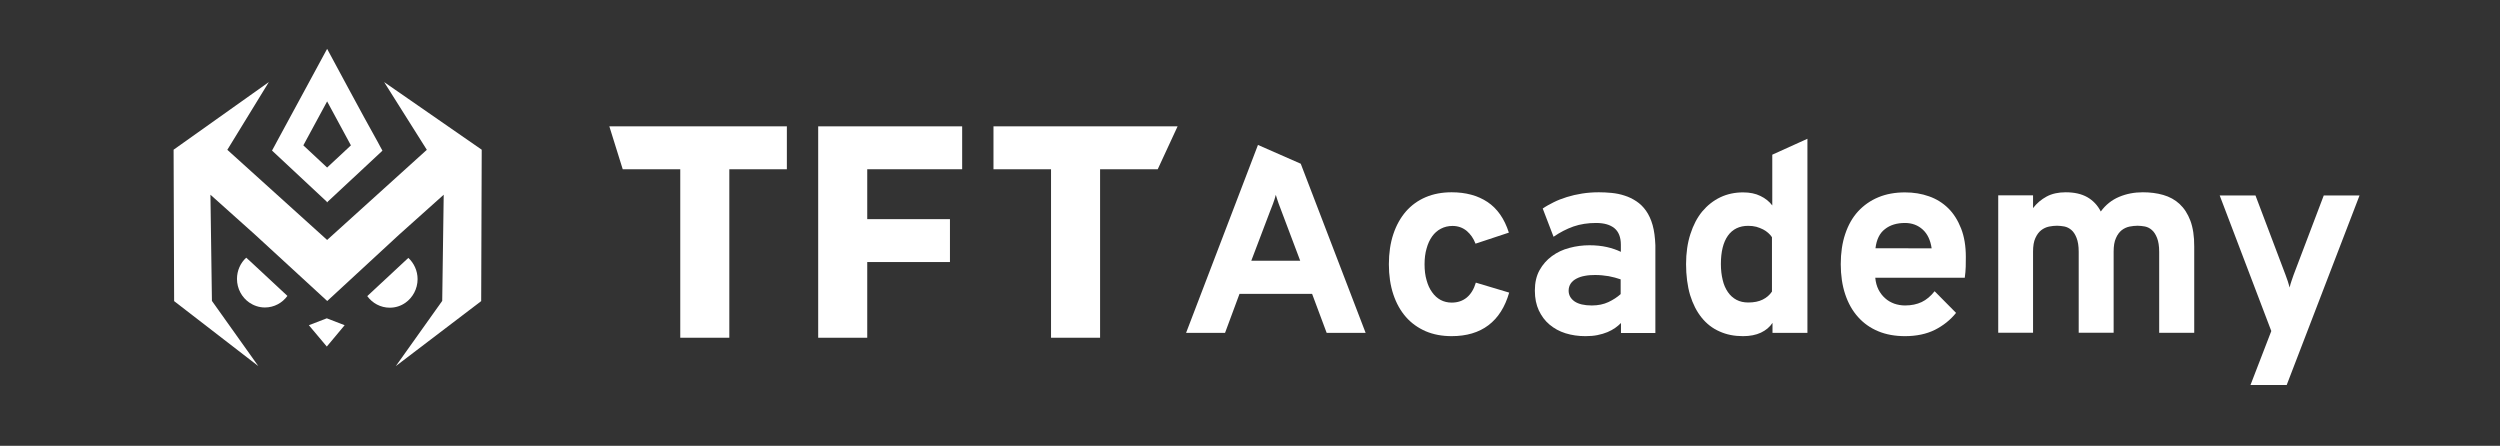
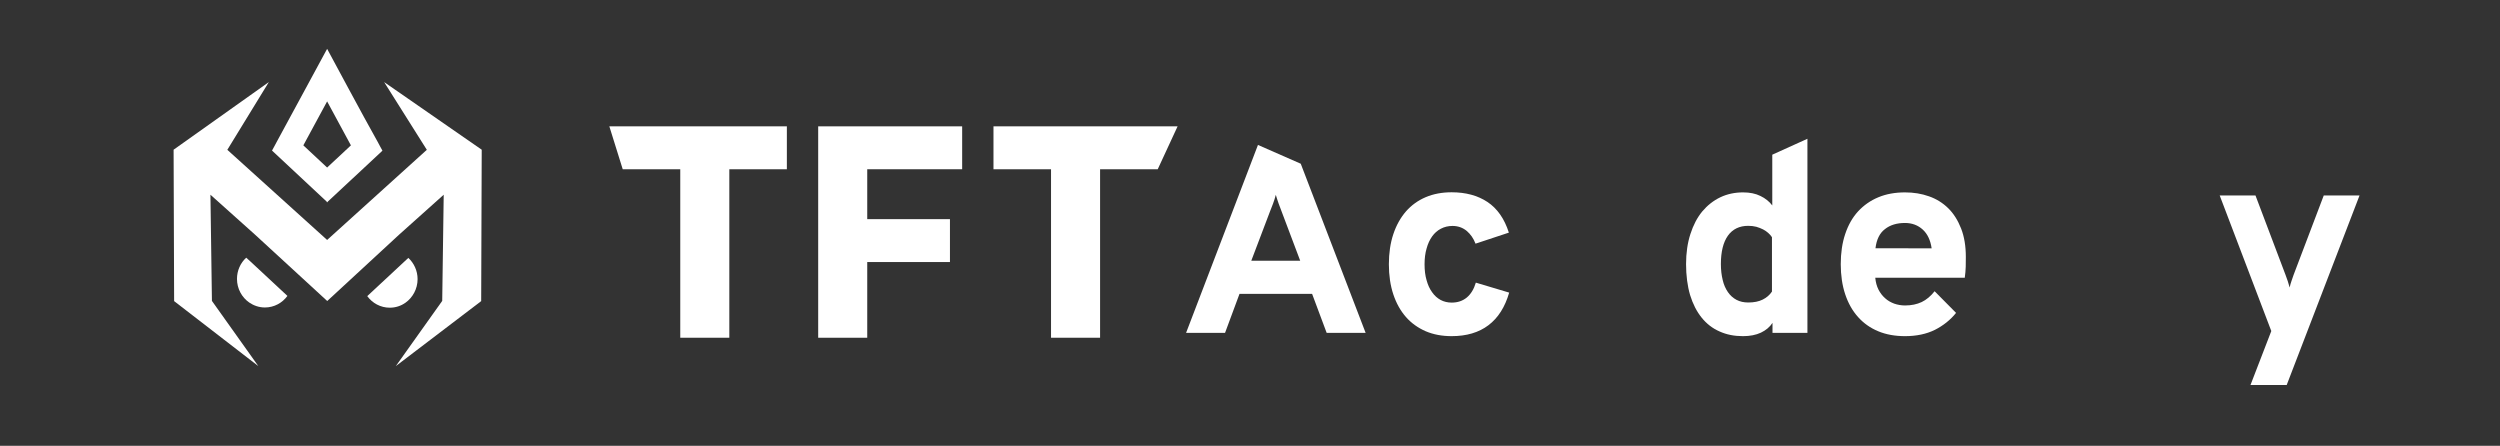
<svg xmlns="http://www.w3.org/2000/svg" version="1.1" id="Layer_2_00000029729045450139224790000012491103021649190044_" x="0px" y="0px" viewBox="0 0 2354.6 419.9" style="enable-background:new 0 0 2354.6 419.9;" xml:space="preserve">
  <rect x="0" y="0" width="2354.6" height="419.9" fill="#333333" stroke="none" />
  <style type="text/css">
	.st0{fill:#FFFFFF;}
</style>
  <g>
    <path class="st0" d="M1225.1,154.2l-40.3-17.7l-67.7,177l36.7,0l13.6-36.7l68.4,0l13.7,36.7l36.7,0L1225.1,154.2L1225.1,154.2z    M1178.5,245.6l17.5-46.1c0.9-2.1,1.9-4.7,3-7.7c1.1-3,2-5.8,2.6-8.3c0.7,2.6,1.7,5.3,2.7,8.3c1,2.9,2,5.5,2.9,7.7l17.4,46.1   L1178.5,245.6z" />
    <path class="st0" d="M1390,266.2c-1.8,6.1-4.6,10.7-8.5,14c-3.9,3.2-8.6,4.8-14.2,4.8c-3.8,0-7.3-0.8-10.5-2.5   c-3.1-1.7-5.8-4.1-8-7.3c-2.3-3.1-4-6.9-5.2-11.3c-1.3-4.4-1.9-9.4-1.9-14.9s0.6-10.5,1.9-14.9c1.2-4.5,3-8.3,5.2-11.4   c2.3-3.2,5-5.6,8.3-7.3c3.2-1.7,6.9-2.6,10.9-2.6c5.2,0,9.6,1.6,13.3,4.6c3.7,3.1,6.5,7.1,8.4,12.1l31.4-10.4   c-4.2-13.2-11-22.8-20.2-28.9s-20.5-9.1-33.7-9.1c-9,0-17.1,1.5-24.4,4.6c-7.3,3.1-13.5,7.6-18.6,13.4c-5.1,5.9-9.1,13-11.9,21.4   c-2.8,8.4-4.2,17.9-4.2,28.4c0,10.5,1.4,20,4.2,28.4c2.8,8.4,6.8,15.5,11.9,21.3c5.1,5.8,11.3,10.2,18.6,13.4   c7.3,3.1,15.4,4.6,24.4,4.6c14,0,25.6-3.4,34.7-10.3c9.1-6.9,15.6-17.1,19.5-30.7L1390,266.2L1390,266.2z" />
-     <path class="st0" d="M1556.5,212c-1.5-5.3-3.6-9.8-6.2-13.5c-2.6-3.7-5.7-6.7-9.2-9c-3.5-2.3-7.2-4.1-11.1-5.3   c-3.9-1.3-8-2.1-12.1-2.5c-4.1-0.4-8.1-0.6-12-0.6c-5.5,0-10.8,0.4-15.9,1.2c-5.1,0.8-9.8,1.9-14.3,3.3c-4.5,1.4-8.6,3-12.4,4.9   c-3.8,1.9-7.3,3.8-10.3,5.9l10.2,26.6c6.1-4.2,12.3-7.4,18.8-9.7c6.4-2.2,13.5-3.3,21.2-3.3s13.3,1.7,17.3,4.9   c4,3.3,6.1,8.5,6.1,15.6v6.7c-3.9-1.9-8.3-3.4-13.1-4.5c-4.9-1.1-10.4-1.7-16.5-1.7c-6.2,0-12.7,0.8-18.9,2.5   c-6.2,1.6-11.6,4.2-16.4,7.7c-4.8,3.5-8.7,7.9-11.7,13.3c-3,5.4-4.4,11.8-4.4,19.2c0,7.4,1.3,13.3,3.7,18.6   c2.5,5.3,5.8,9.8,10.1,13.4c4.3,3.6,9.3,6.4,15.1,8.2c5.8,1.8,12,2.7,18.7,2.7c4.2,0,8-0.3,11.4-1c3.4-0.7,6.5-1.6,9.4-2.8   c2.8-1.2,5.2-2.5,7.3-4c2.1-1.5,3.9-3,5.4-4.6l0,9.4l32.4,0l0-82.6C1558.8,223.6,1558,217.3,1556.5,212L1556.5,212z M1526.4,277   c-3.2,2.9-7.1,5.4-11.5,7.5c-4.5,2.1-9.7,3.2-15.7,3.2c-7.1,0-12.5-1.3-16.2-3.8c-3.7-2.6-5.6-6-5.6-10.1c0-2.6,0.7-4.9,2-6.8   c1.3-1.9,3.1-3.4,5.4-4.6c2.3-1.2,4.9-2.1,7.9-2.6c3-0.6,6.2-0.8,9.6-0.8c4.4,0,8.6,0.4,12.8,1.1c4.1,0.8,7.9,1.8,11.3,3   L1526.4,277z" />
    <path class="st0" d="M1669.2,145.7l0,47.8c-2.8-3.7-6.5-6.7-11.1-8.9c-4.6-2.3-10.1-3.4-16.4-3.4c-7.7,0-14.9,1.5-21.4,4.6   c-6.5,3.1-12.2,7.6-17,13.3c-4.8,5.8-8.5,12.9-11.2,21.3c-2.7,8.3-4.1,17.8-4.1,28.4c0,10.5,1.3,20.7,3.8,29.1   c2.6,8.4,6.2,15.5,10.9,21.3c4.6,5.7,10.2,10.1,16.9,13c6.6,3,13.9,4.4,22,4.4c6.6,0,12.2-1.1,16.9-3.3c4.6-2.2,8.3-5.2,10.9-9.2   l0,9.4l32.9,0l0-182.8L1669.2,145.7L1669.2,145.7z M1660.1,282.2c-3.6,1.8-8.1,2.7-13.5,2.7c-4.2,0-7.9-0.8-11.1-2.5   c-3.2-1.7-5.9-4.1-8.1-7.3c-2.2-3.2-3.9-7-4.9-11.4c-1.1-4.5-1.7-9.5-1.7-15c0-11.6,2.2-20.5,6.6-26.7c4.4-6.2,10.9-9.3,19.1-9.3   c2.8,0,5.4,0.3,7.7,0.9c2.3,0.7,4.5,1.5,6.4,2.5c1.9,1,3.6,2.2,5,3.5c1.4,1.3,2.5,2.5,3.3,3.8l0,51.2l0,0   C1666.8,277.8,1663.8,280.4,1660.1,282.2z" />
    <path class="st0" d="M1847,215.1c-3-7.6-7-14-12.1-19c-5.1-5-11.2-8.8-18.1-11.2c-7-2.5-14.5-3.7-22.6-3.7   c-9.3,0-17.7,1.5-25.1,4.6c-7.5,3.1-13.8,7.6-19.1,13.3c-5.3,5.8-9.3,12.9-12.1,21.3c-2.8,8.3-4.2,17.8-4.2,28.4   c0,10.5,1.4,20,4.2,28.4c2.8,8.4,6.8,15.5,12.1,21.4c5.2,5.8,11.5,10.3,19,13.4c7.4,3.1,15.9,4.6,25.2,4.6c10.8,0,20.2-2,28.1-5.9   c7.9-4,14.6-9.3,20-16l-20.2-20.4c-3.7,4.7-7.8,8.1-12.2,10.2c-4.5,2.1-9.6,3.2-15.6,3.2c-3.6,0-7-0.6-10.2-1.7   c-3.2-1.2-6.1-2.8-8.6-5.1c-2.6-2.3-4.6-4.9-6.3-8.2c-1.6-3.2-2.6-6.9-3-11.1l84.3,0c0.5-3.5,0.8-7,0.9-10.5   c0.1-3.5,0.1-6.5,0.1-9.1C1851.5,231.7,1850,222.7,1847,215.1L1847,215.1z M1766.4,233.8L1766.4,233.8c1-8.2,3.9-14.2,8.9-18   c4.9-3.9,11.2-5.8,18.9-5.8c6.6,0,12.2,2.1,16.7,6.2c4.5,4.1,7.3,10,8.4,17.7L1766.4,233.8z" />
-     <path class="st0" d="M2063,207.9c-2.5-6.6-5.9-11.8-10.2-15.8c-4.3-4-9.5-6.8-15.4-8.5c-5.9-1.7-12.3-2.5-19.2-2.5   c-8,0-15.4,1.4-22.3,4.3c-6.9,2.9-12.7,7.5-17.3,13.8c-3-5.9-7.3-10.4-12.7-13.5c-5.5-3.1-12.2-4.6-20.4-4.6   c-6.9,0-12.9,1.3-17.9,4c-5,2.7-9.3,6.3-12.8,10.9l0-12l-32.8,0l0,129.4l32.8,0l0-76.4c0-5.3,0.7-9.6,2.2-12.8   c1.5-3.3,3.3-5.7,5.5-7.4c2.2-1.7,4.6-2.8,7.3-3.4c2.6-0.5,5.1-0.8,7.6-0.8c2.2,0,4.5,0.3,6.9,0.7c2.4,0.5,4.6,1.6,6.6,3.3   c2,1.7,3.6,4.2,4.9,7.5c1.3,3.3,2,7.6,2,13.1l0,76.2l32.9,0l0-76.4c0-5.3,0.7-9.6,2.2-12.8c1.4-3.3,3.3-5.7,5.4-7.4   c2.2-1.7,4.6-2.8,7.3-3.4c2.7-0.5,5.2-0.8,7.7-0.8c2.2,0,4.5,0.3,6.9,0.7c2.4,0.5,4.6,1.6,6.5,3.3c2,1.7,3.6,4.2,4.9,7.5   c1.3,3.3,2,7.6,2,13.1l0,76.2l33,0l0-81.2C2066.7,222.6,2065.4,214.4,2063,207.9L2063,207.9z" />
    <path class="st0" d="M2188.6,184.1L2188.6,184.1l-28.4,74.8c-0.7,1.9-1.3,3.8-2,5.8c-0.7,2-1.3,4-1.7,6.1c-1.1-4.1-2.4-8-3.9-11.9   l-28.3-74.8l-33.7,0l48.6,127.7l-19.6,50.8l34.1,0l68.6-178.5L2188.6,184.1z" />
    <polygon class="st0" points="586.5,159.4 640.7,159.4 640.7,318.1 686.9,318.1 686.9,159.4 741.1,159.4 741.1,119 573.9,119  " />
    <polygon class="st0" points="770.6,318.1 816.8,318.1 816.8,246.8 894.7,246.8 894.7,206.4 816.8,206.4 816.8,159.4 906.2,159.4    906.2,159.4 906.2,119 770.6,119  " />
    <polygon class="st0" points="935.7,119 935.7,159.4 989.9,159.4 989.9,318.1 1036.1,318.1 1036.1,159.4 1090.4,159.4 1109.1,119    935.7,119  " />
  </g>
  <g>
    <path class="st0" d="M275.8,160.1L275.8,160.1l32,29.9v0.3l0.2,0.2l0.2-0.2l0.2,0.2l0.2-0.2V190l32-29.8l0,0l19.6-18.3l0,0l0,0   l-2.3-4.2l-2.3-4.3L343,110.6l0,0l-15.4-28.4L308.1,46l-19.6,36.2l-15.4,28.4l0,0l-12.3,22.7l-2.3,4.3l-2.3,4.2l0,0l0,0   L275.8,160.1z M308.1,95.5l22.4,41.4l-22.4,20.9l-22.4-20.9L308.1,95.5z" />
    <polygon class="st0" points="361.8,77.3 402,141.1 308.1,226 214.1,141.1 253.2,77.3 163.5,141 164,283.6 243.3,344.8 199.6,283.4    198.2,183.4 240.2,221 308.2,283.5 375.9,221 417.9,183.4 416.5,283.4 372.8,344.8 453.2,283.6 453.7,141  " />
    <path class="st0" d="M231.9,242.7c-5.4,4.9-8.7,12.1-8.7,20c0,9.2,4.6,17.4,11.5,22.2c4.2,2.9,9.3,4.7,14.8,4.7   c8.7,0,16.4-4.3,21.2-10.9l-34.7-32.3L231.9,242.7z" />
    <path class="st0" d="M393.3,262.9c0-7.9-3.4-15.1-8.7-20l-4,3.7l-34.7,32.3c4.8,6.6,12.5,10.9,21.2,10.9c5.5,0,10.6-1.7,14.8-4.7   C388.7,280.3,393.3,272.1,393.3,262.9z" />
-     <polygon class="st0" points="307.8,299.8 290.9,306.3 307.8,326.4 307.8,326.4 307.8,326.4 307.8,326.4 307.8,326.4 324.6,306.3    307.8,299.8  " />
  </g>
</svg>